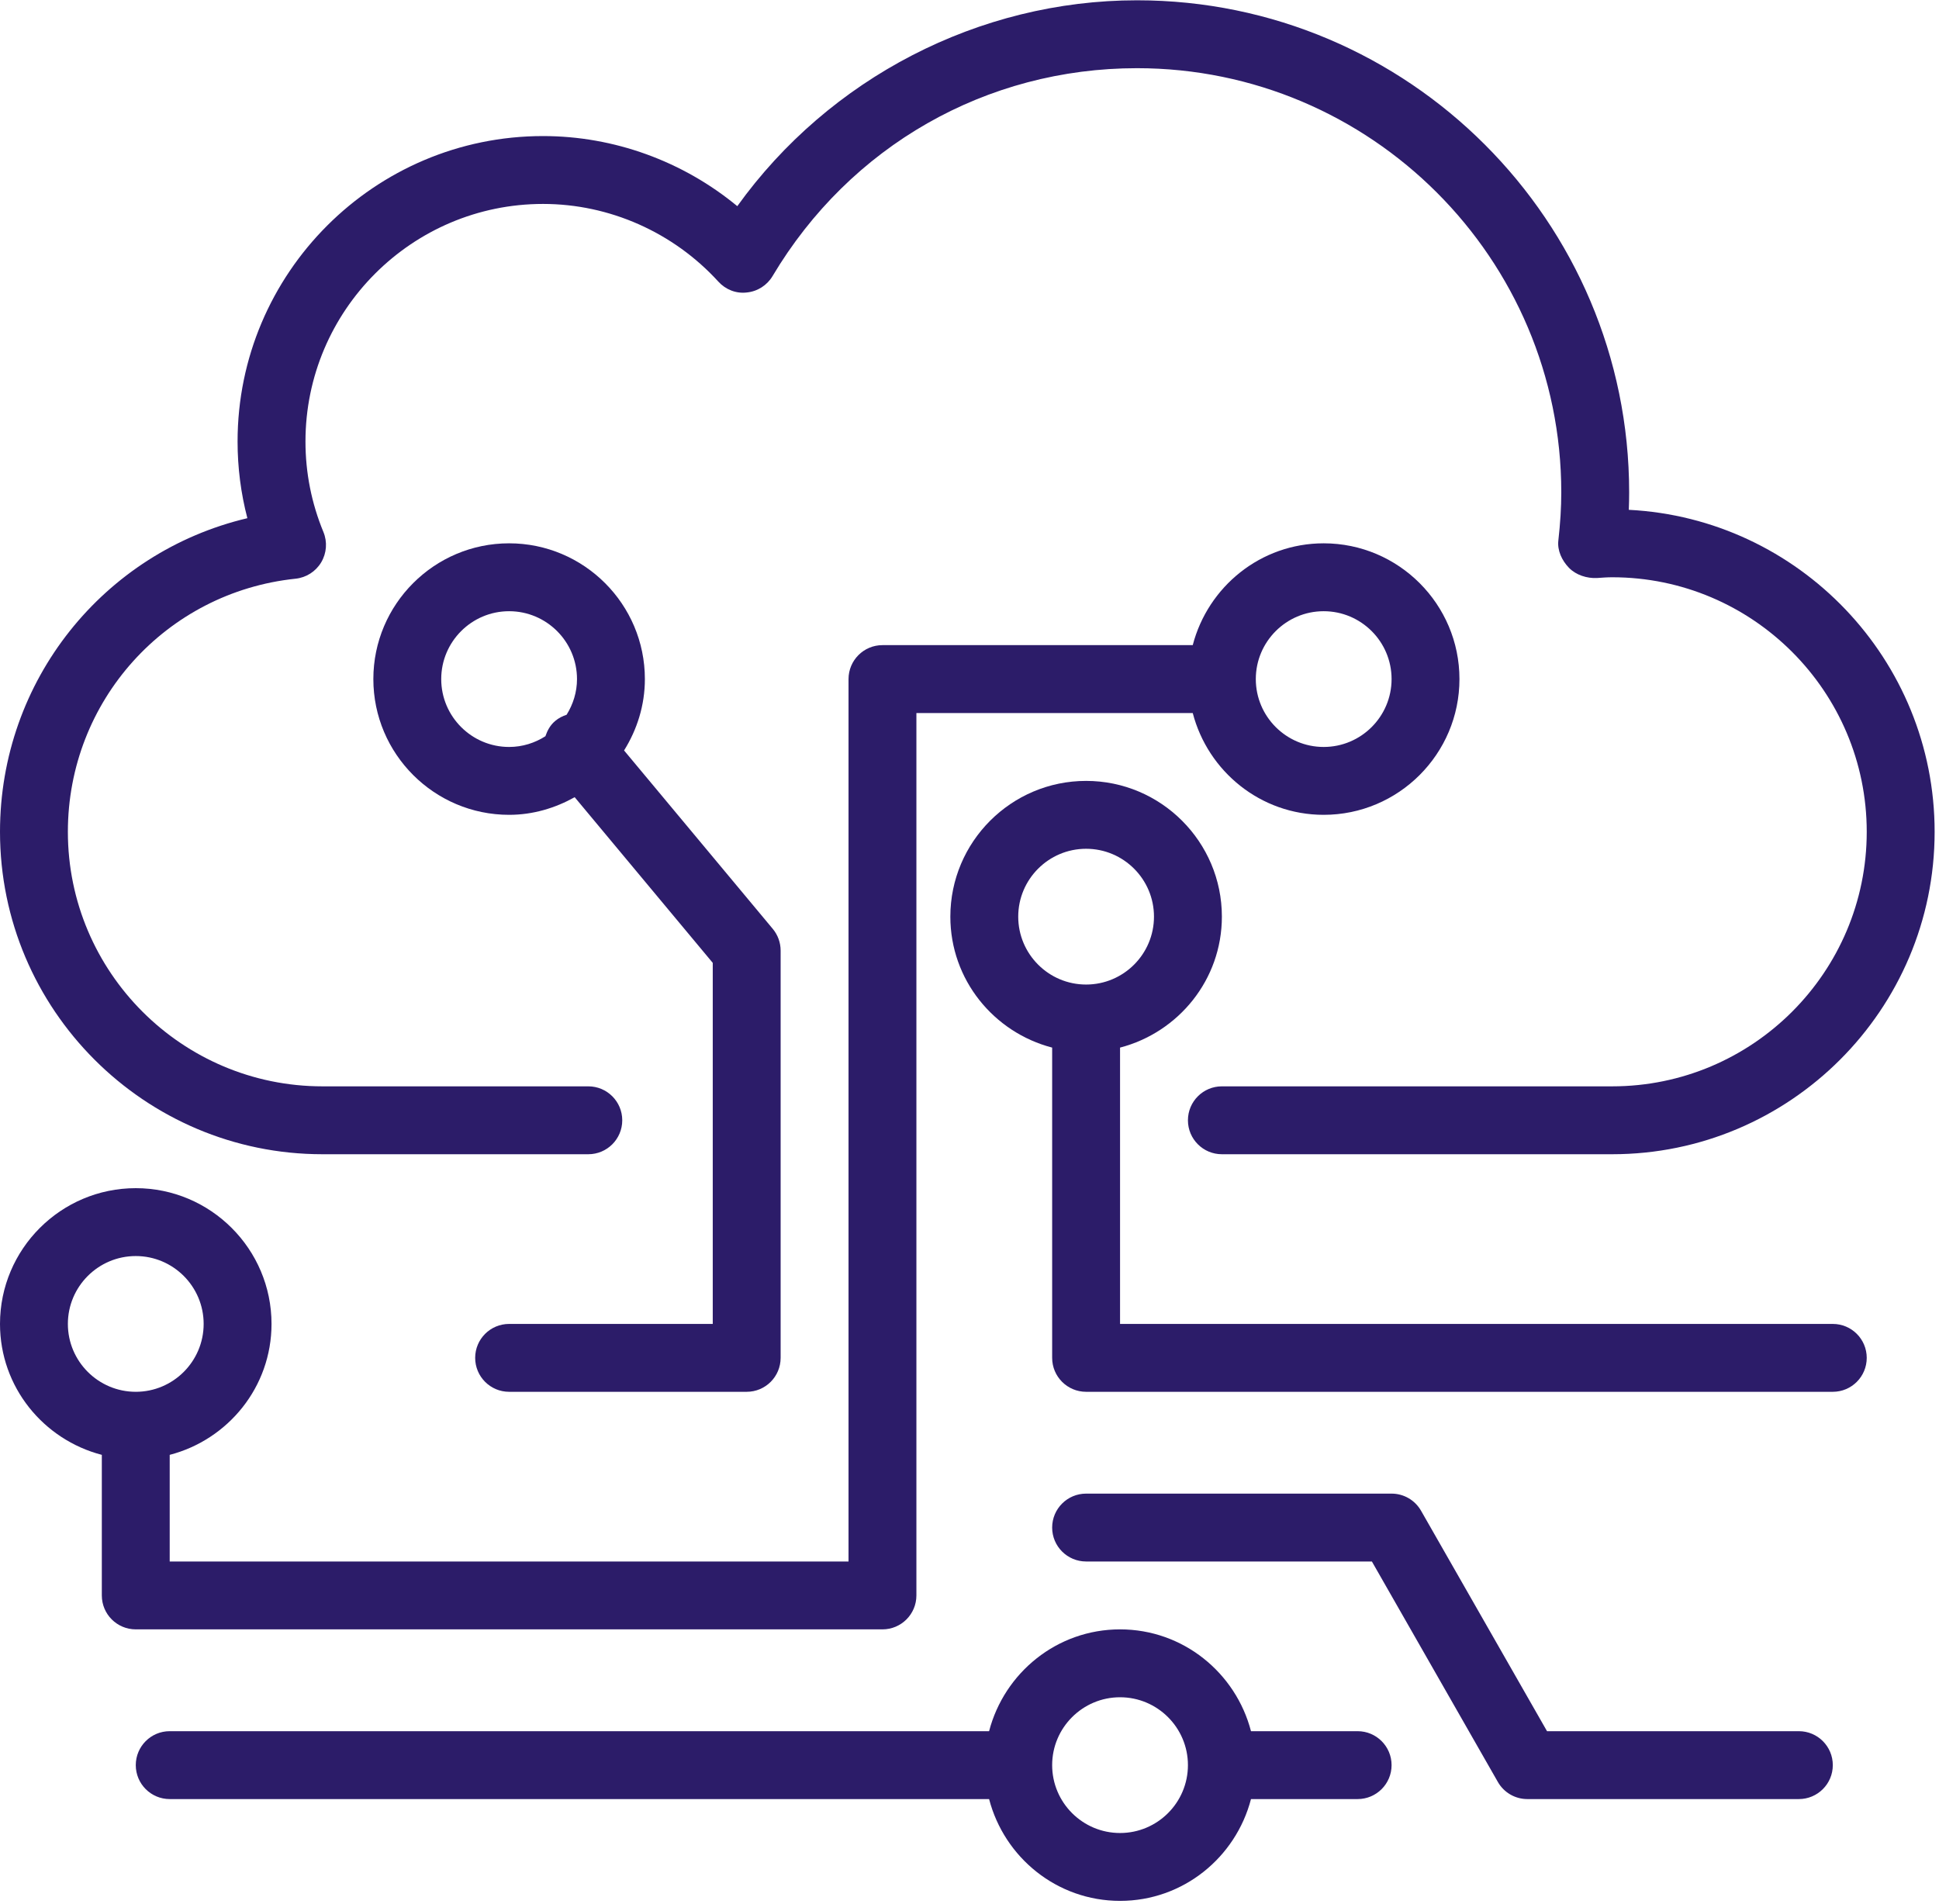
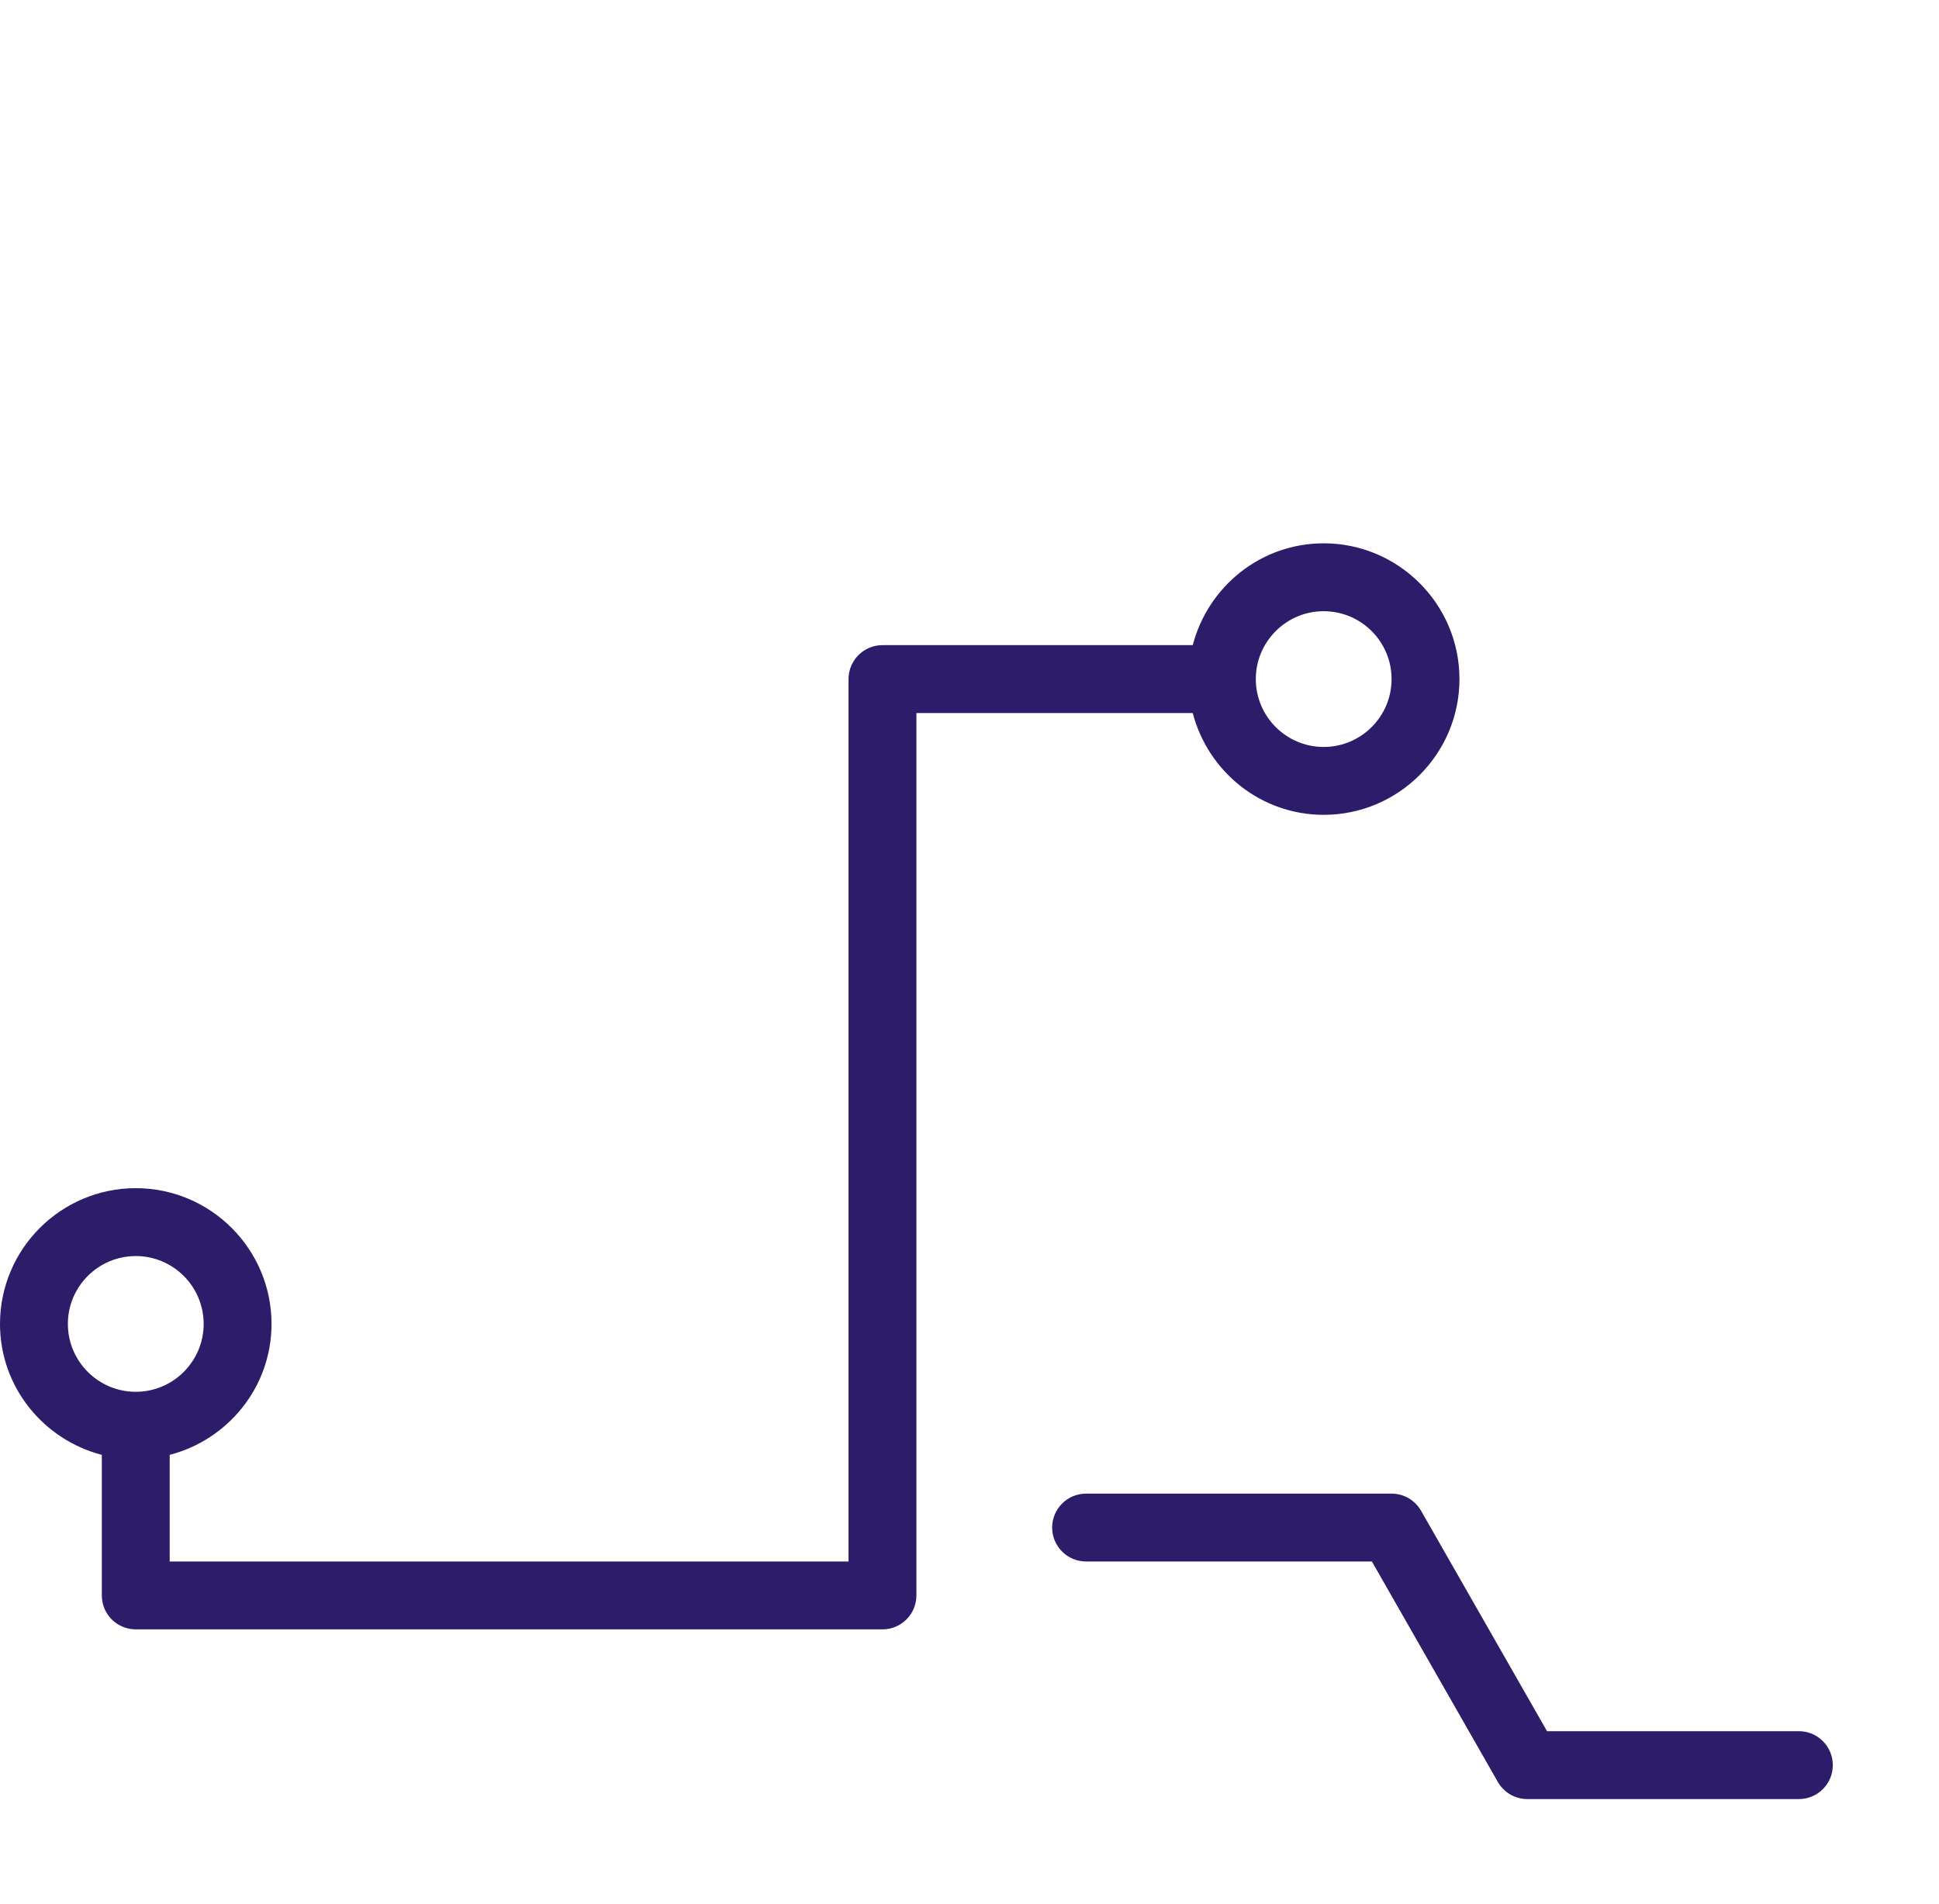
<svg xmlns="http://www.w3.org/2000/svg" width="390px" height="383px" viewBox="0 0 390 383" version="1.1">
  <title>Path</title>
  <desc>Created with Sketch.</desc>
  <g id="Page-1" stroke="none" stroke-width="1" fill="none" fill-rule="evenodd">
    <g id="data" fill="#2C1C69" fill-rule="nonzero">
      <g id="Path" transform="translate(0, 0.059)">
-         <path d="M64.852,232.109 L118.328,232.109 C122.102,232.109 125.156,229.051 125.156,225.281 C125.156,221.512 122.102,218.453 118.328,218.453 L64.852,218.453 C36.621,218.453 13.652,195.488 13.652,167.254 C13.652,140.969 33.344,119.082 59.449,116.344 C61.594,116.121 63.504,114.898 64.605,113.051 C65.707,111.199 65.871,108.941 65.051,106.953 C62.652,101.145 61.441,95.023 61.441,88.75 C61.441,62.398 82.879,40.961 109.227,40.961 C122.57,40.961 135.426,46.656 144.484,56.586 C145.941,58.184 148.047,59.039 150.219,58.77 C152.371,58.555 154.285,57.328 155.391,55.469 C170.977,29.289 198.375,13.656 228.691,13.656 C275.746,13.656 314.027,51.934 314.027,98.988 C314.027,102.008 313.832,105.172 313.438,108.66 C313.207,110.68 314.152,112.672 315.559,114.137 C316.965,115.602 319.191,116.316 321.238,116.203 C322.242,116.133 323.242,116.055 324.266,116.055 C352.5,116.055 375.465,139.02 375.465,167.254 C375.465,195.488 352.5,218.453 324.266,218.453 L245.762,218.453 C241.988,218.453 238.934,221.512 238.934,225.281 C238.934,229.051 241.988,232.109 245.762,232.109 L324.266,232.109 C360.027,232.109 389.121,203.016 389.121,167.254 C389.121,132.613 361.82,104.234 327.609,102.488 C327.656,101.301 327.68,100.137 327.68,98.988 C327.68,44.41 283.273,0 228.691,0 C196.863,0 166.781,15.68 148.297,41.41 C137.348,32.367 123.508,27.309 109.227,27.309 C75.348,27.309 47.785,54.871 47.785,88.75 C47.785,93.988 48.445,99.152 49.754,104.172 C20.871,111 0,136.793 0,167.254 C0,203.016 29.094,232.109 64.852,232.109 Z" />
        <path d="M177.492,327.68 C181.262,327.68 184.32,324.625 184.32,320.855 L184.32,143.363 L239.902,143.363 C242.957,155.105 253.555,163.84 266.238,163.84 C281.297,163.84 293.547,151.59 293.547,136.535 C293.547,121.48 281.297,109.227 266.238,109.227 C253.555,109.227 242.957,117.965 239.902,129.707 L177.492,129.707 C173.723,129.707 170.668,132.766 170.668,136.535 L170.668,314.027 L34.133,314.027 L34.133,292.578 C45.875,289.527 54.613,278.926 54.613,266.242 C54.613,251.184 42.363,238.934 27.309,238.934 C12.25,238.934 2.84217094e-14,251.184 2.84217094e-14,266.242 C2.84217094e-14,278.926 8.738,289.527 20.48,292.578 L20.48,320.855 C20.48,324.625 23.535,327.68 27.309,327.68 L177.492,327.68 Z M266.238,122.883 C273.77,122.883 279.895,129.004 279.895,136.535 C279.895,144.066 273.77,150.188 266.238,150.188 C258.711,150.188 252.586,144.066 252.586,136.535 C252.586,129.004 258.711,122.883 266.238,122.883 Z M13.652,266.242 C13.652,258.711 19.777,252.59 27.309,252.59 C34.836,252.59 40.961,258.711 40.961,266.242 C40.961,273.77 34.836,279.895 27.309,279.895 C19.777,279.895 13.652,273.77 13.652,266.242 L13.652,266.242 Z" id="Shape" />
-         <path d="M102.398,266.242 C98.629,266.242 95.574,269.297 95.574,273.066 C95.574,276.84 98.629,279.895 102.398,279.895 L150.188,279.895 C153.957,279.895 157.012,276.84 157.012,273.066 L157.012,191.148 C157.012,189.551 156.453,188.004 155.43,186.777 L125.523,150.891 C128.133,146.707 129.707,141.816 129.707,136.531 C129.707,121.477 117.457,109.227 102.398,109.227 C87.344,109.227 75.094,121.477 75.094,136.531 C75.094,151.59 87.344,163.84 102.398,163.84 C107.207,163.84 111.66,162.484 115.59,160.293 L143.359,193.617 L143.359,266.242 L102.398,266.242 Z M88.746,136.535 C88.746,129.004 94.871,122.883 102.398,122.883 C109.93,122.883 116.055,129.004 116.055,136.535 C116.055,139.176 115.266,141.617 113.965,143.711 C113.156,143.973 112.375,144.367 111.684,144.945 C110.676,145.781 110.09,146.879 109.699,148.031 C107.586,149.379 105.09,150.188 102.398,150.188 C94.871,150.188 88.746,144.066 88.746,136.535 Z" id="Shape" />
-         <path d="M368.641,266.242 L225.281,266.242 L225.281,210.66 C237.023,207.605 245.762,197.008 245.762,184.32 C245.762,169.266 233.508,157.016 218.453,157.016 C203.398,157.016 191.148,169.266 191.148,184.32 C191.148,197.008 199.883,207.605 211.625,210.66 L211.625,273.066 C211.625,276.84 214.684,279.895 218.453,279.895 L368.641,279.895 C372.41,279.895 375.465,276.84 375.465,273.066 C375.465,269.297 372.41,266.242 368.641,266.242 Z M204.801,184.32 C204.801,176.793 210.922,170.668 218.453,170.668 C225.984,170.668 232.105,176.793 232.105,184.32 C232.105,191.852 225.984,197.977 218.453,197.977 C210.922,197.977 204.801,191.852 204.801,184.32 Z" id="Shape" />
        <path d="M361.812,348.16 L311.16,348.16 L285.82,303.816 C284.605,301.688 282.344,300.375 279.895,300.375 L218.453,300.375 C214.684,300.375 211.625,303.43 211.625,307.203 C211.625,310.973 214.684,314.027 218.453,314.027 L275.934,314.027 L301.273,358.375 C302.484,360.5 304.75,361.816 307.199,361.816 L361.812,361.816 C365.582,361.816 368.641,358.758 368.641,354.988 C368.641,351.219 365.582,348.16 361.812,348.16 L361.812,348.16 Z" />
-         <path d="M273.066,348.16 L251.617,348.16 C248.562,336.418 237.965,327.68 225.281,327.68 C212.594,327.68 201.996,336.418 198.941,348.16 L34.133,348.16 C30.363,348.16 27.309,351.219 27.309,354.988 C27.309,358.758 30.363,361.816 34.133,361.816 L198.941,361.816 C201.996,373.559 212.594,382.293 225.281,382.293 C237.965,382.293 248.562,373.559 251.617,361.816 L273.066,361.816 C276.836,361.816 279.895,358.758 279.895,354.988 C279.895,351.219 276.836,348.16 273.066,348.16 Z M225.281,368.641 C217.75,368.641 211.625,362.52 211.625,354.988 C211.625,347.457 217.75,341.336 225.281,341.336 C232.809,341.336 238.934,347.457 238.934,354.988 C238.934,362.52 232.809,368.641 225.281,368.641 Z" id="Shape" />
      </g>
    </g>
  </g>
</svg>